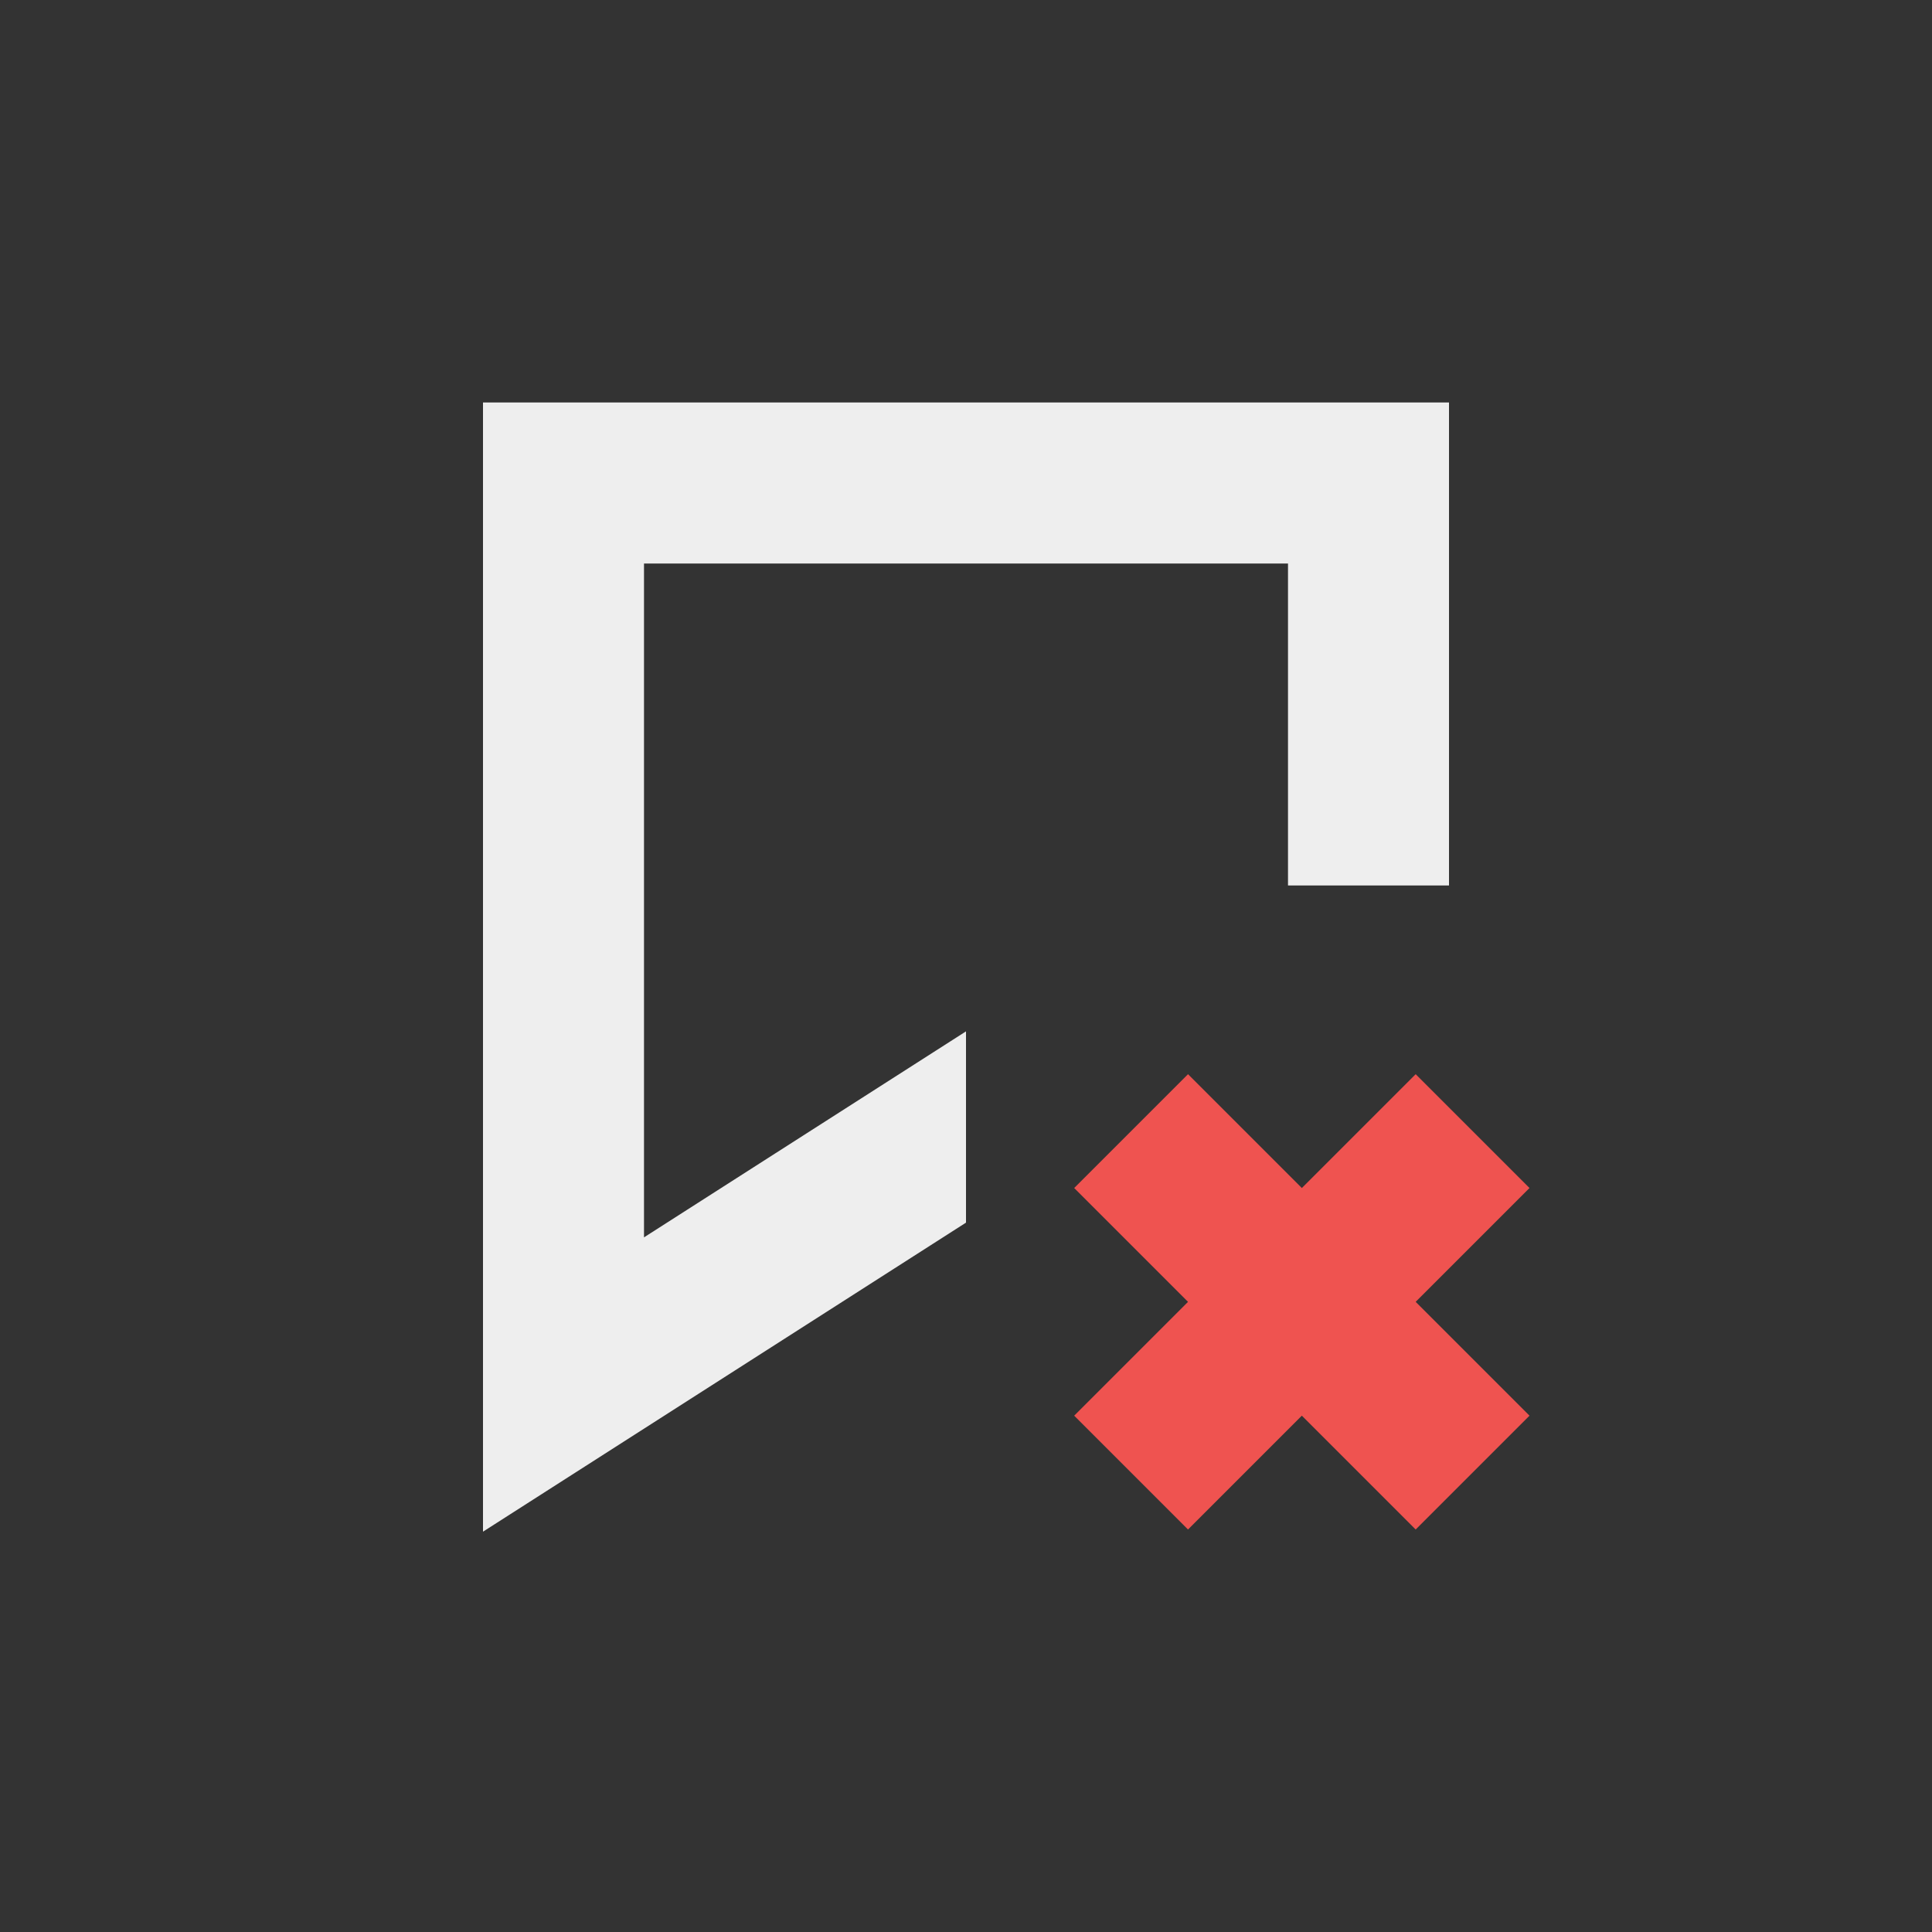
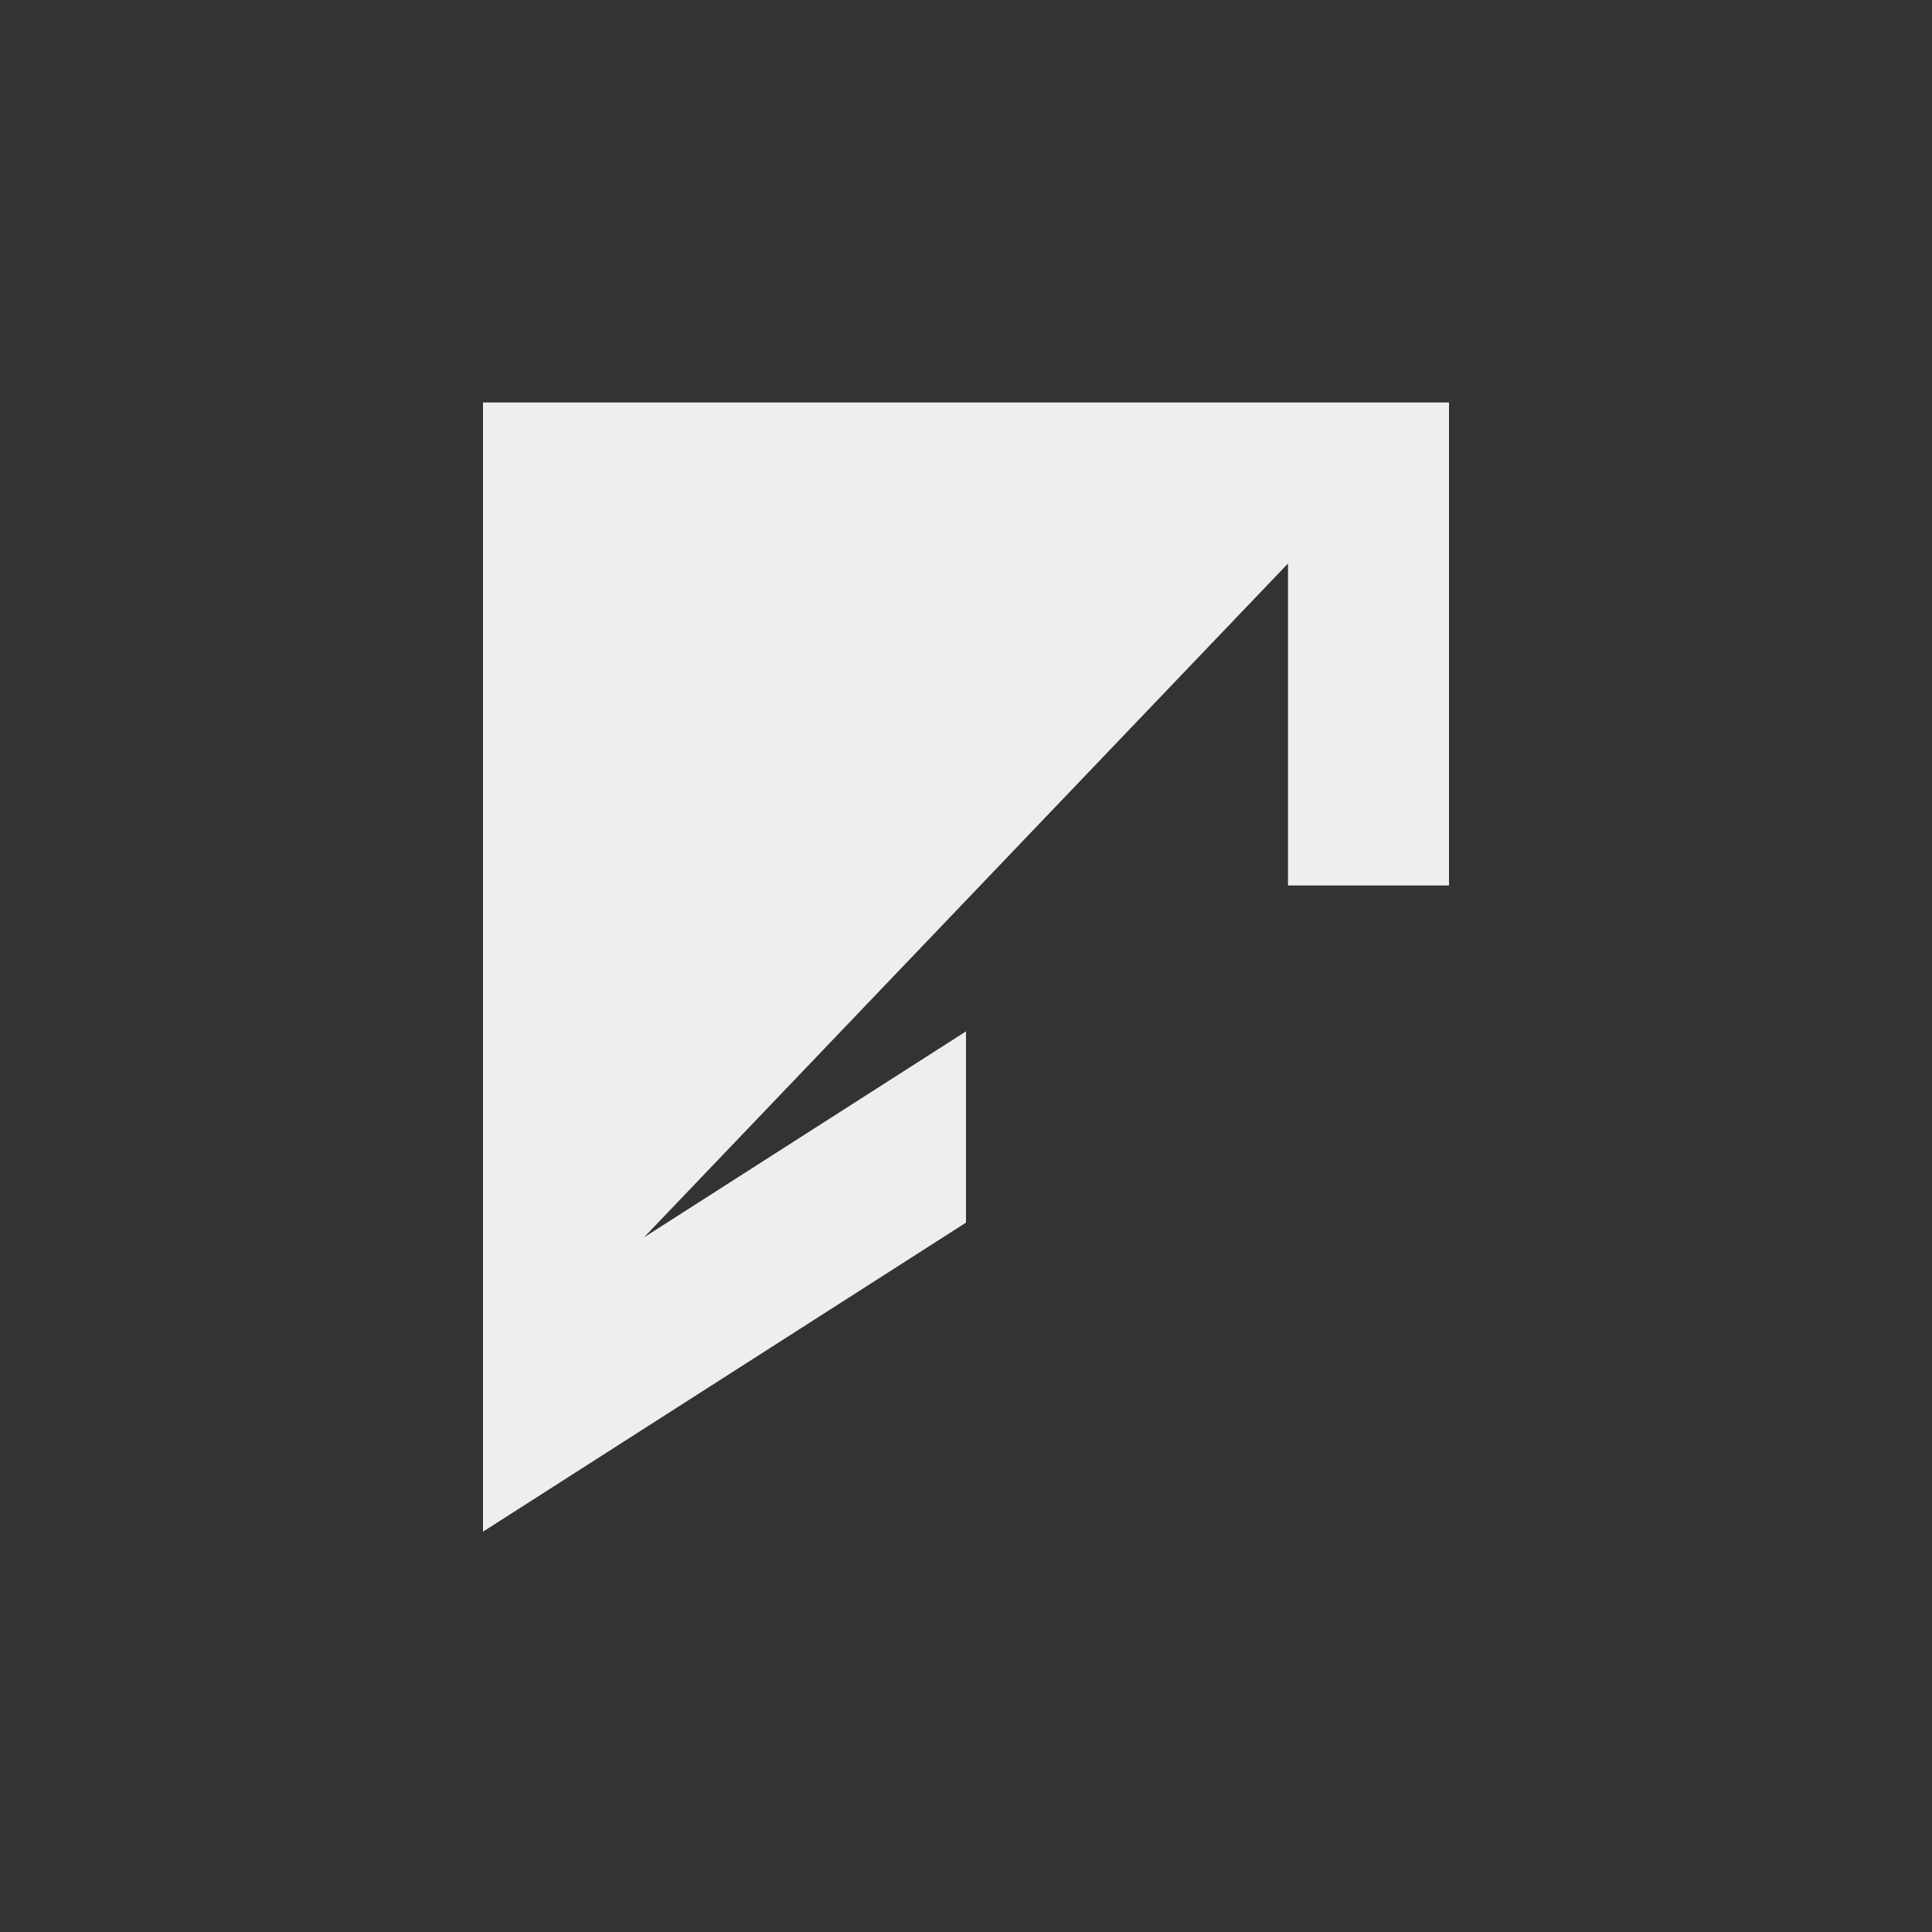
<svg xmlns="http://www.w3.org/2000/svg" width="24px" height="24px" viewBox="0 0 24 24" version="1.1">
  <rect x="0" y="0" width="24" height="24" fill="#333333" stroke="none" />
  <g id="surface1">
    <defs>
      <style id="current-color-scheme" type="text/css">
   .ColorScheme-Text { color:#eeeeee; } .ColorScheme-Highlight { color:#424242; }
  </style>
    </defs>
-     <path style="fill:currentColor" class="ColorScheme-Text" d="M 6 5 L 6 19.027 L 12 15.188 L 12 12.812 L 8 15.371 L 8 7 L 16 7 L 16 11 L 18 11 L 18 5 Z M 6 5 " />
-     <path style=" stroke:none;fill-rule:nonzero;fill:rgb(93.725%,32.549%,31.373%);fill-opacity:1;" d="M 14.758 13.344 L 13.344 14.758 L 14.758 16.172 L 13.344 17.586 L 14.758 19 L 16.172 17.586 L 17.586 19 L 19 17.586 L 17.586 16.172 L 19 14.758 L 17.586 13.344 L 16.172 14.758 Z M 14.758 13.344 " />
+     <path style="fill:currentColor" class="ColorScheme-Text" d="M 6 5 L 6 19.027 L 12 15.188 L 12 12.812 L 8 15.371 L 16 7 L 16 11 L 18 11 L 18 5 Z M 6 5 " />
  </g>
</svg>